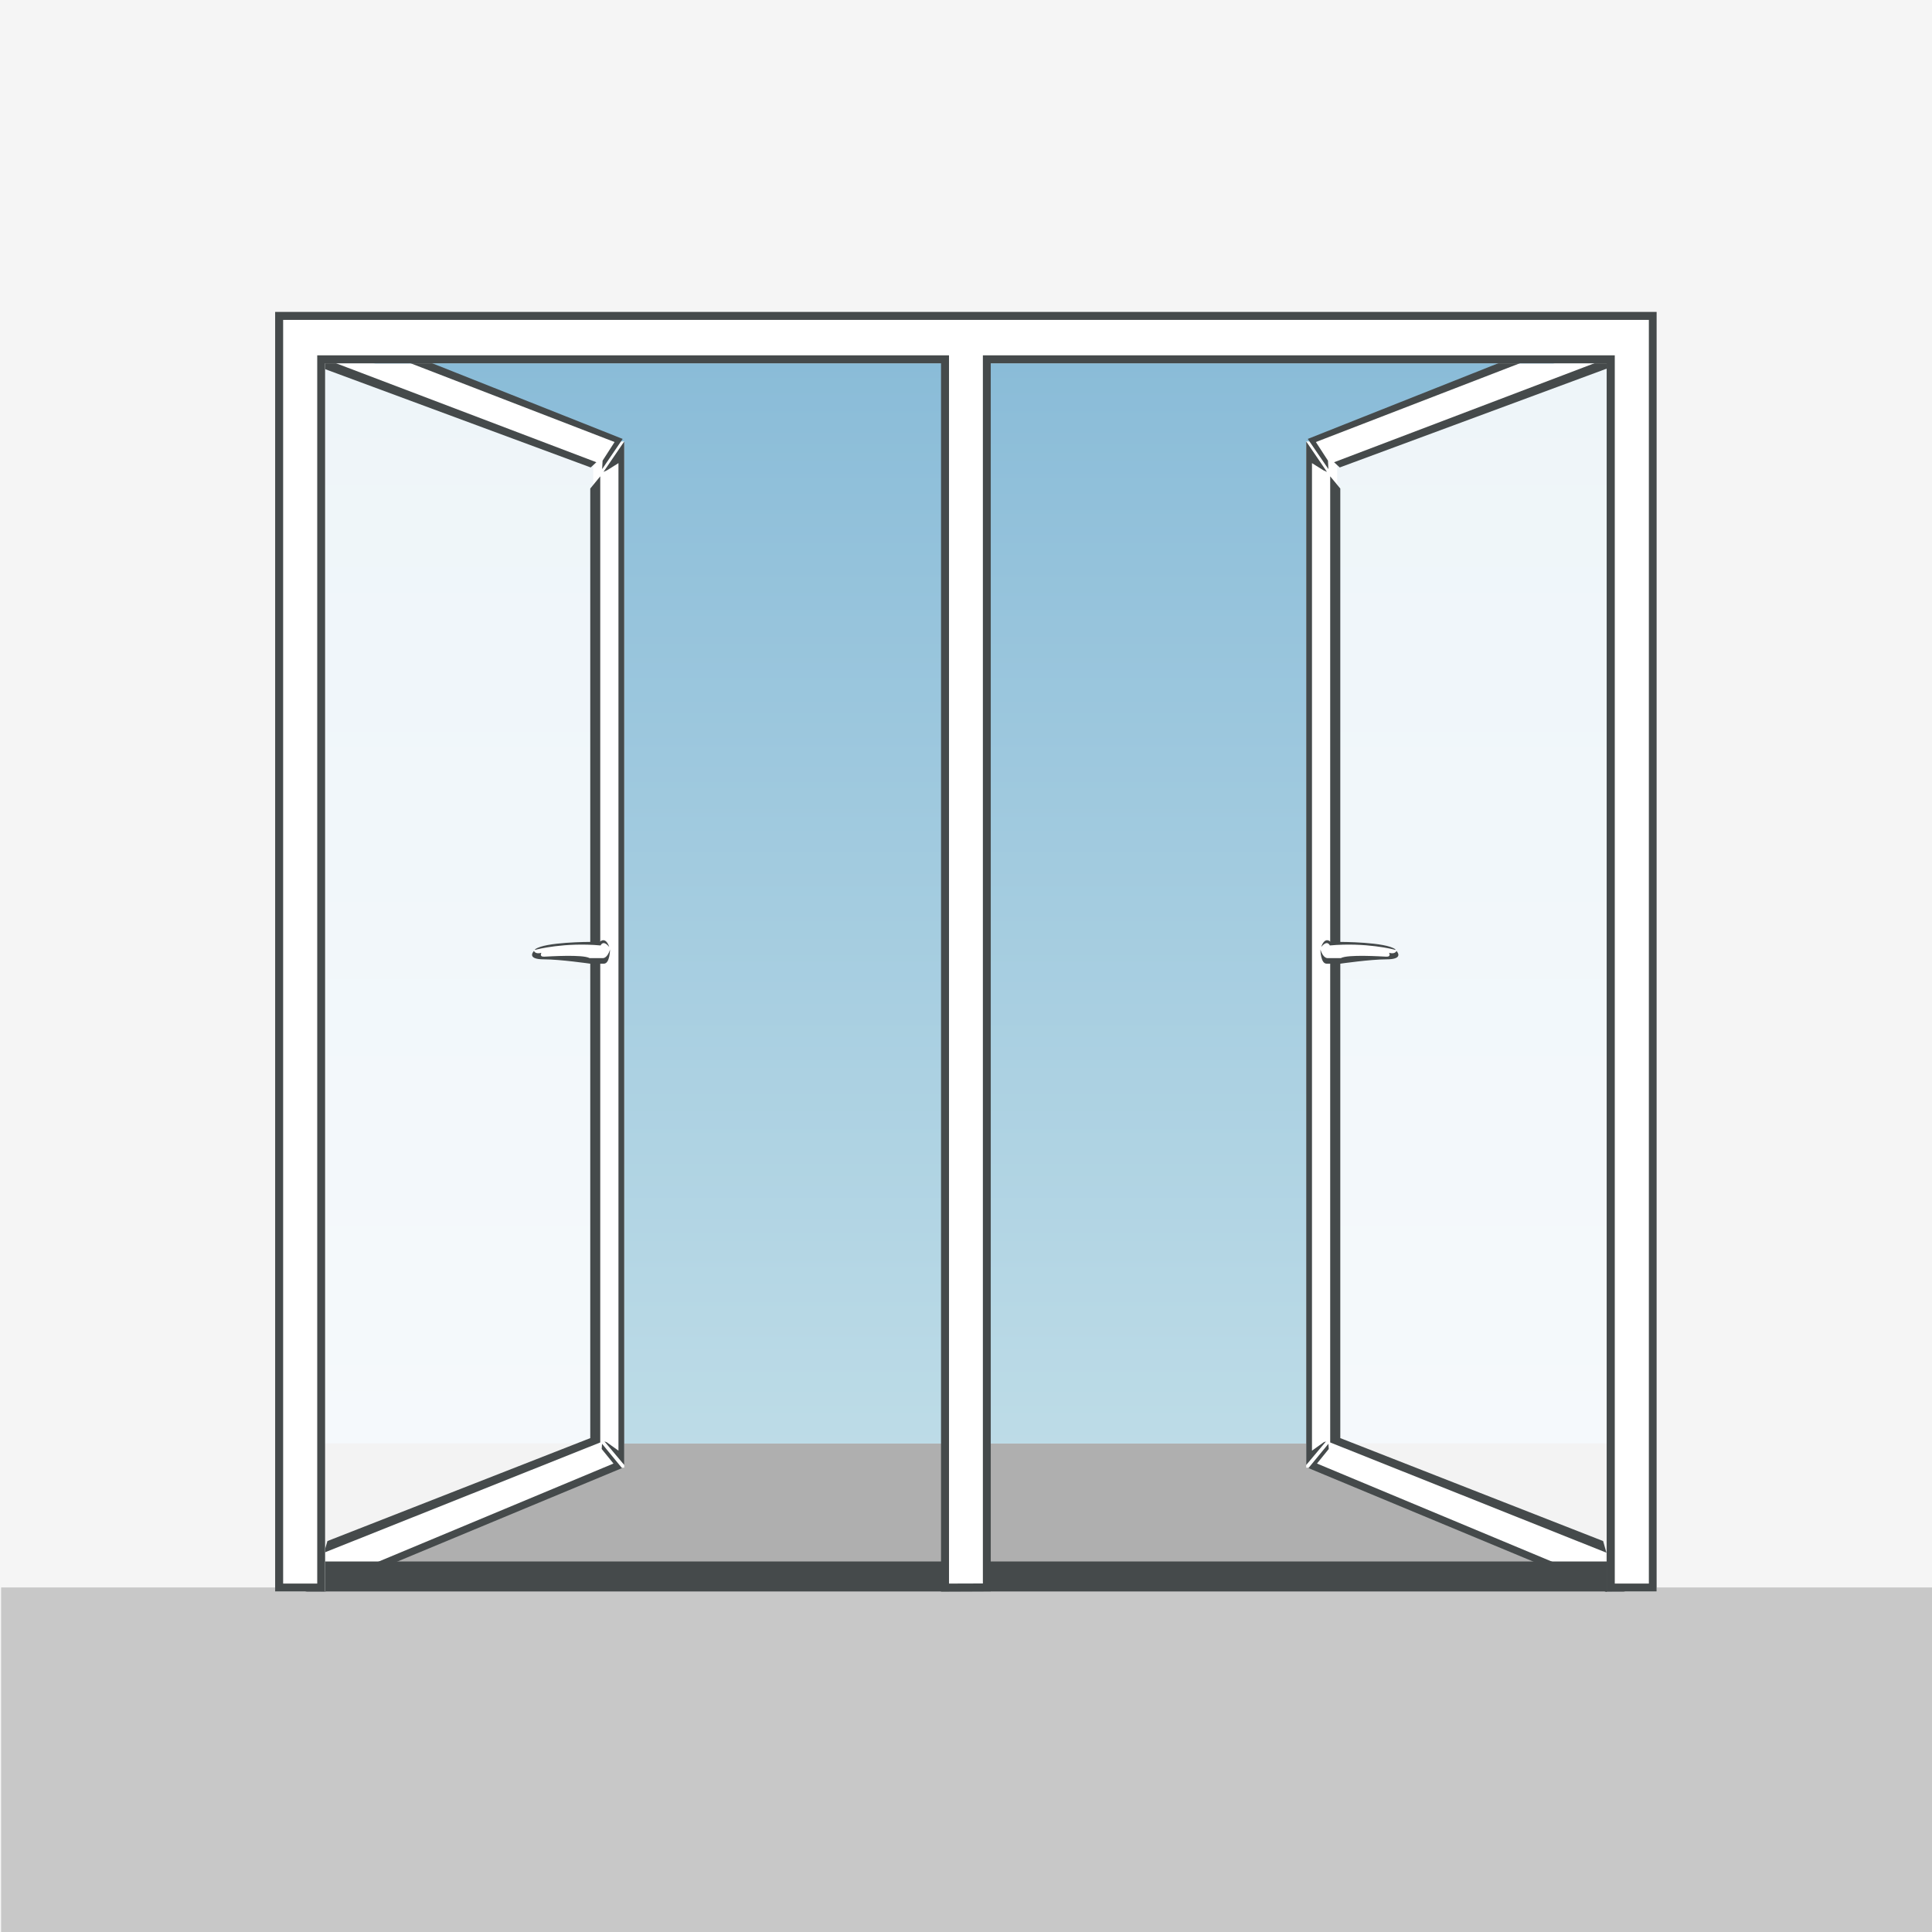
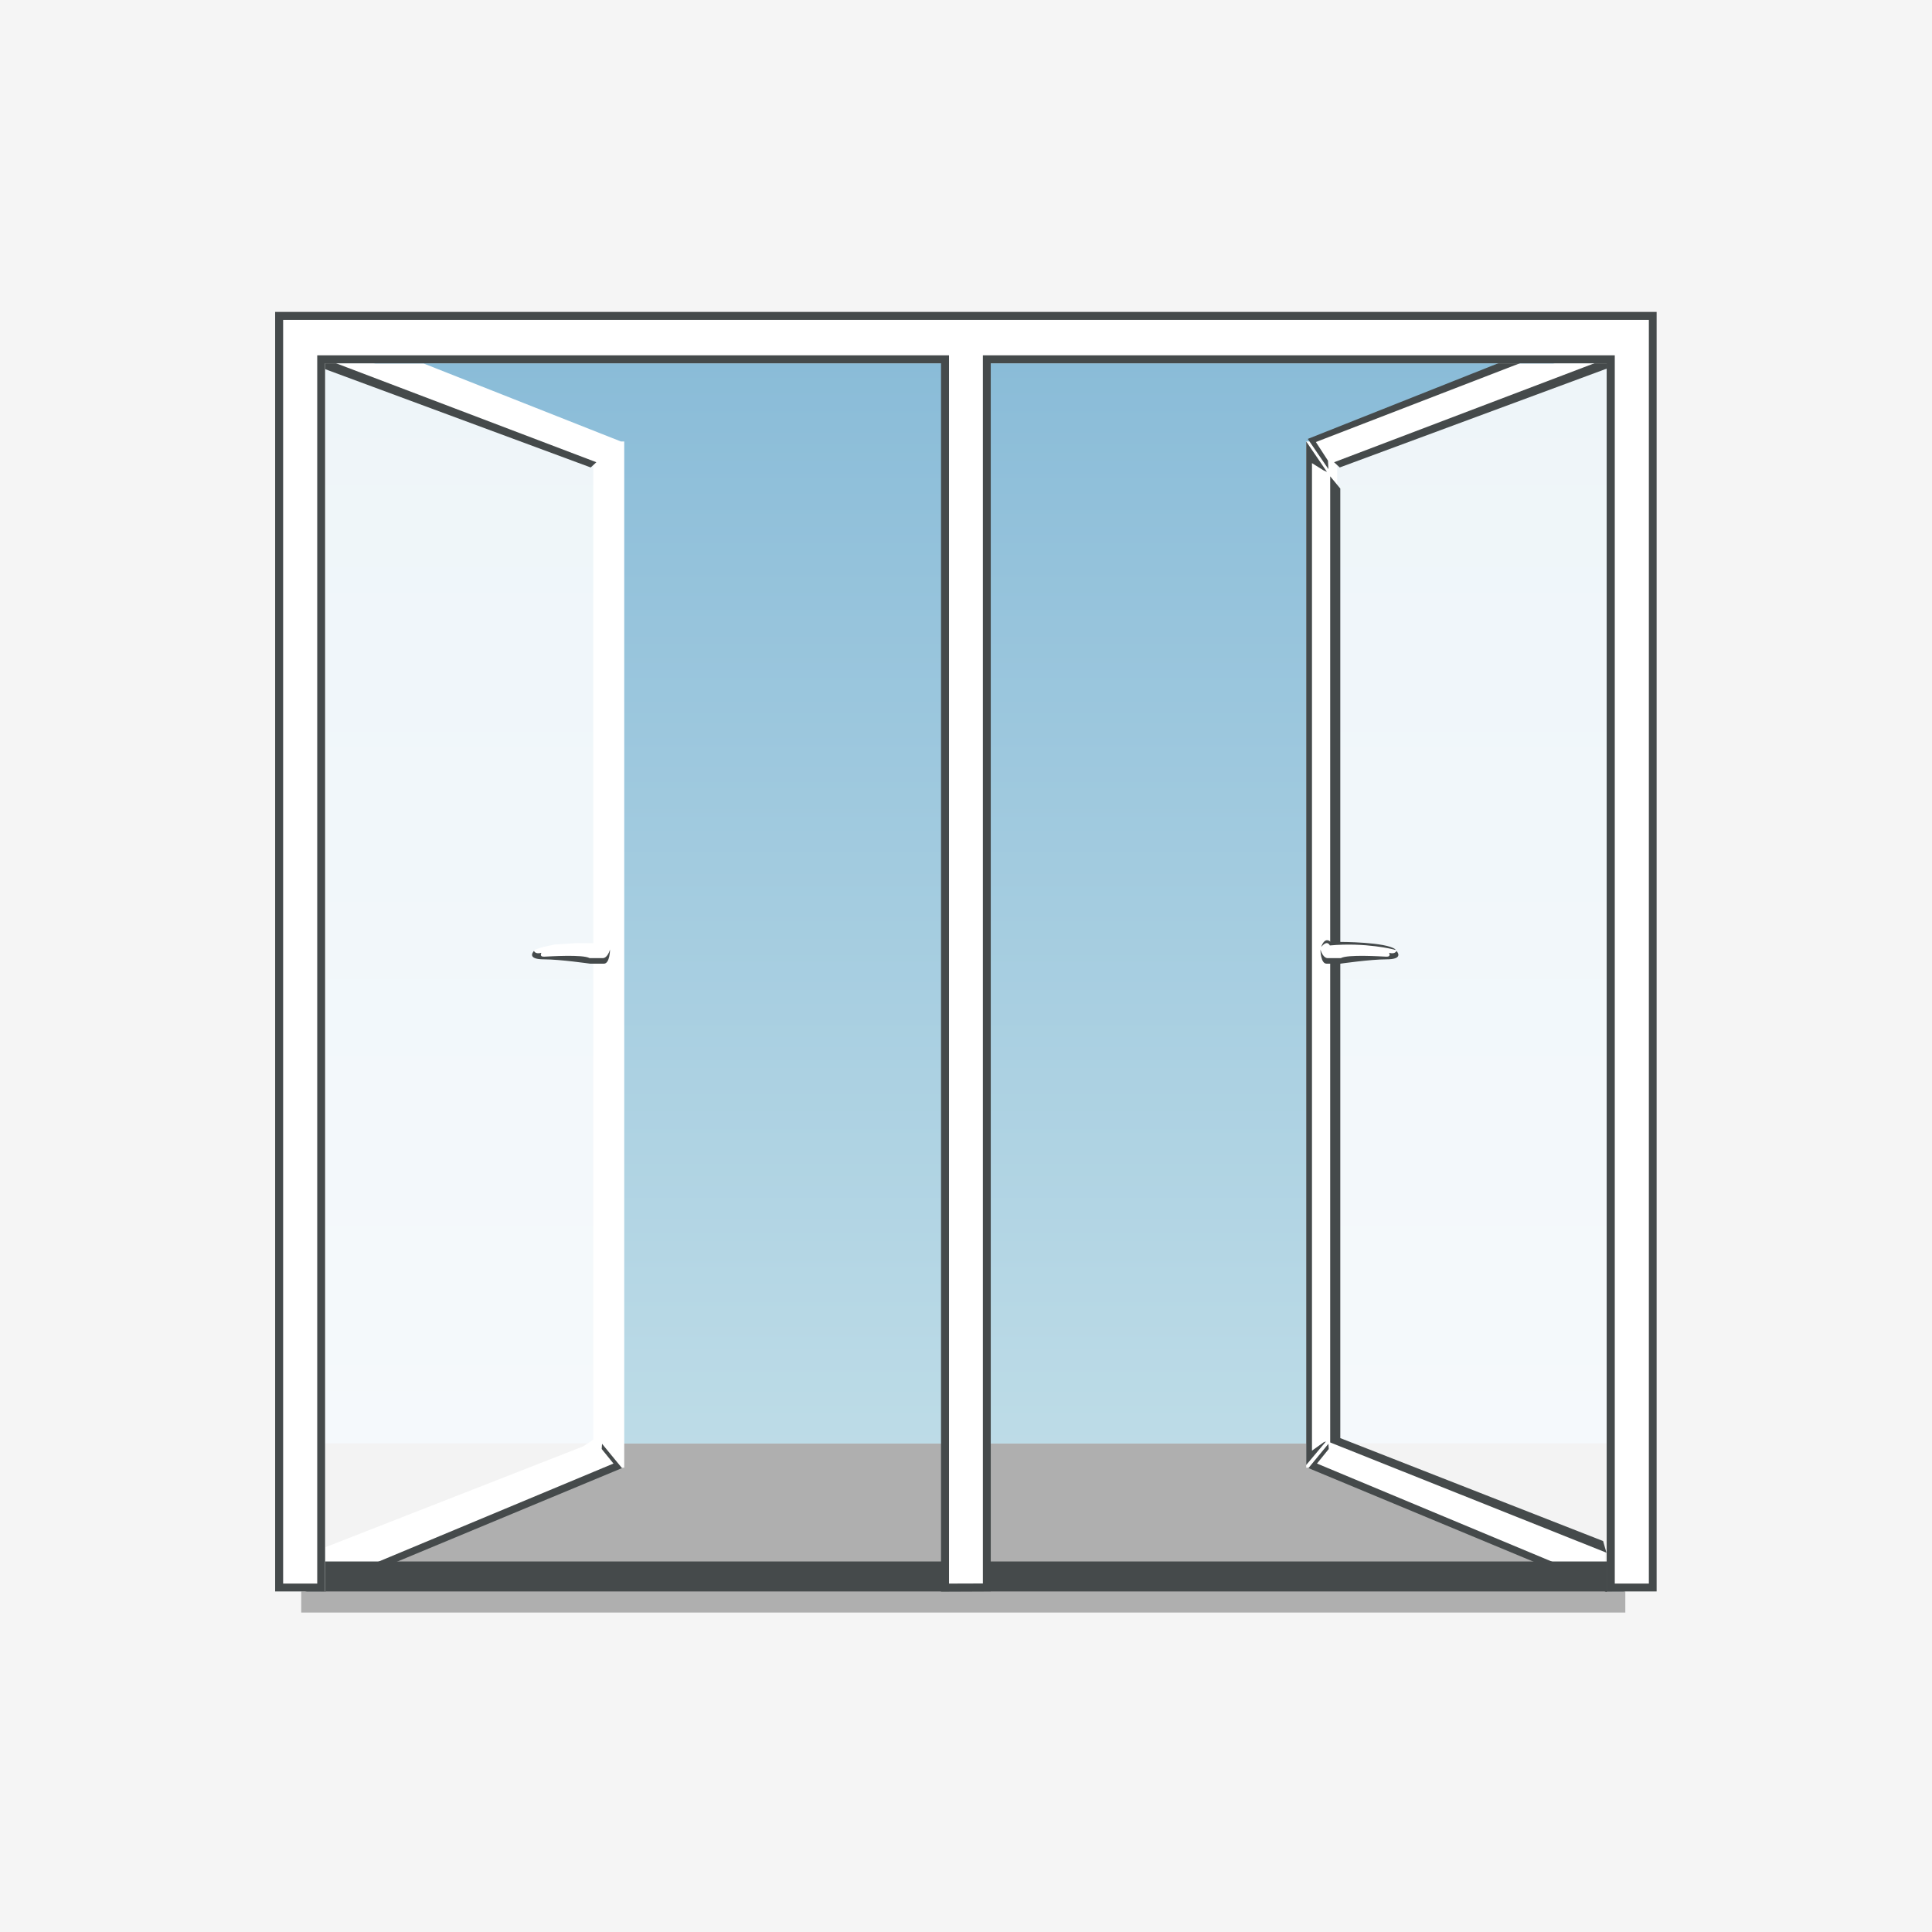
<svg xmlns="http://www.w3.org/2000/svg" version="1.1" x="0px" y="0px" viewBox="0 0 174 174" style="enable-background:new 0 0 174 174;" xml:space="preserve">
  <rect x="0" y="0" width="174" height="174" fill="#808080" stroke="none" />
  <style type="text/css">
	.st0{fill:#F5F5F5;}
	.st1{fill:url(#SVGID_1_);}
	.st2{fill:url(#SVGID_2_);}
	.st3{fill:url(#SVGID_3_);}
	.st4{fill:url(#SVGID_4_);}
	.st5{fill:url(#SVGID_5_);}
	.st6{fill:url(#SVGID_6_);}
	.st7{fill:url(#SVGID_7_);}
	.st8{fill:url(#SVGID_8_);}
	.st9{fill:url(#SVGID_9_);}
	.st10{fill:url(#SVGID_10_);}
	.st11{fill:url(#SVGID_11_);}
	.st12{fill:url(#SVGID_12_);}
	.st13{fill:url(#SVGID_13_);}
	.st14{fill:#AFAFAF;}
	.st15{fill:url(#SVGID_14_);}
	.st16{fill:url(#SVGID_15_);}
	.st17{fill:url(#SVGID_16_);}
	.st18{fill:url(#SVGID_17_);}
	.st19{fill:url(#SVGID_18_);}
	.st20{fill:url(#SVGID_19_);}
	.st21{fill:url(#SVGID_20_);}
	.st22{fill:url(#SVGID_21_);}
	.st23{fill:url(#SVGID_22_);}
	.st24{fill:url(#SVGID_23_);}
	.st25{fill:url(#SVGID_24_);}
	.st26{fill:url(#SVGID_25_);}
	.st27{fill:url(#SVGID_26_);}
	.st28{fill:#FEFEFE;}
	.st29{fill:url(#SVGID_27_);}
	.st30{fill:#FFFFFF;}
	.st31{fill:#454A4B;}
	.st32{fill:url(#SVGID_28_);}
	.st33{fill:#C8C8C8;}
	.st34{fill:url(#SVGID_29_);}
	.st35{fill:url(#SVGID_30_);}
	.st36{fill:url(#SVGID_31_);}
	.st37{fill:#F3F3F3;}
	.st38{fill:url(#SVGID_32_);}
	.st39{fill:url(#SVGID_33_);}
	.st40{fill:url(#SVGID_34_);}
	.st41{fill:url(#SVGID_35_);}
	.st42{fill:url(#SVGID_36_);}
	.st43{fill:url(#SVGID_37_);}
	.st44{fill:url(#SVGID_38_);}
	.st45{fill:url(#SVGID_39_);}
	.st46{fill:url(#SVGID_40_);}
	.st47{fill:url(#SVGID_41_);}
	.st48{fill:url(#SVGID_42_);}
	.st49{fill:url(#SVGID_43_);}
	.st50{fill:url(#SVGID_44_);}
	.st51{fill:url(#SVGID_45_);}
	.st52{fill:url(#SVGID_46_);}
	.st53{fill:url(#SVGID_47_);}
	.st54{fill:url(#SVGID_48_);}
	.st55{fill:url(#SVGID_49_);}
	.st56{fill:url(#SVGID_50_);}
	.st57{fill:url(#SVGID_51_);}
	.st58{fill:#FDFDFD;}
	.st59{fill:#E3E4E4;}
	.st60{fill:url(#SVGID_52_);}
	.st61{fill:#F7F7F7;}
	.st62{fill:url(#SVGID_53_);}
	.st63{fill:url(#SVGID_54_);}
	.st64{fill:url(#SVGID_55_);}
	.st65{fill:url(#SVGID_56_);}
	.st66{fill:url(#SVGID_57_);}
	.st67{fill:url(#SVGID_58_);}
	.st68{fill:url(#SVGID_59_);}
	.st69{fill:url(#SVGID_60_);}
	.st70{fill:url(#SVGID_61_);}
	.st71{fill:url(#SVGID_62_);}
	.st72{fill:url(#SVGID_63_);}
	.st73{fill:url(#SVGID_64_);}
	.st74{fill:url(#SVGID_65_);}
	.st75{fill:url(#SVGID_66_);}
	.st76{fill:url(#SVGID_67_);}
	.st77{fill:url(#SVGID_68_);}
	.st78{fill:url(#SVGID_69_);}
	.st79{fill:url(#SVGID_70_);}
	.st80{fill:url(#SVGID_71_);}
	.st81{fill:url(#SVGID_72_);}
	.st82{fill:url(#SVGID_73_);}
	.st83{fill:url(#SVGID_74_);}
	.st84{fill:url(#SVGID_75_);}
</style>
  <g id="HG">
</g>
  <g id="Himmel">
</g>
  <g id="türfremd">
</g>
  <g id="Türrahmen">
</g>
  <g id="Tür">
</g>
  <g id="info_beschreibung">
    <g>
      <polyline class="st0" points="174,174 0,174 0,0 174,0 174,174   " />
      <linearGradient id="SVGID_1_" gradientUnits="userSpaceOnUse" x1="-4110" y1="-2.172830e-06" x2="-4109" y2="-2.172830e-06" gradientTransform="matrix(0 -112.361 -112.361 0 86.383 -461659.281)">
        <stop offset="0" style="stop-color:#C4E0E9" />
        <stop offset="0.786" style="stop-color:#97C4DC" />
        <stop offset="1" style="stop-color:#8ABCD8" />
      </linearGradient>
      <polyline class="st1" points="146.38,30.61 26.38,30.61 27.13,136.56 27.13,130.01 27.69,130.01 27.69,30.75 55.07,39.87     55.16,129.93 54.98,130.01 118.69,130.01 118.51,129.93 118.59,39.87 145.97,30.75 145.97,130.01 146.38,130.01 146.38,30.61       " />
      <polyline class="st14" points="146.38,145.23 27.13,145.23 27.13,130.01 146.38,130.01 146.38,145.23   " />
-       <rect x="0.1" y="142.97" class="st33" width="173.9" height="31.03" />
      <linearGradient id="SVGID_2_" gradientUnits="userSpaceOnUse" x1="-4110" y1="-0.408" x2="-4109" y2="-0.408" gradientTransform="matrix(0 -112.361 -112.361 0 86.383 -461659.281)">
        <stop offset="0" style="stop-color:#F6FAFC" />
        <stop offset="1" style="stop-color:#EEF5F9" />
      </linearGradient>
      <polyline class="st2" points="145.97,30.75 118.59,39.87 118.51,129.93 118.69,130.01 145.97,130.01 145.97,30.75   " />
      <polyline class="st37" points="145.97,130.01 118.69,130.01 145.97,141.57 145.97,130.01   " />
      <linearGradient id="SVGID_3_" gradientUnits="userSpaceOnUse" x1="-4110" y1="0.4" x2="-4109" y2="0.4" gradientTransform="matrix(0 -112.361 -112.361 0 86.383 -461659.281)">
        <stop offset="0" style="stop-color:#F6FAFC" />
        <stop offset="1" style="stop-color:#EEF5F9" />
      </linearGradient>
      <polyline class="st3" points="27.69,30.75 27.69,130.01 54.98,130.01 55.16,129.93 55.07,39.87 27.69,30.75   " />
      <polyline class="st37" points="54.98,130.01 27.69,130.01 27.69,141.57 54.98,130.01   " />
      <polygon class="st30" points="144.94,32.74 140.73,32.74 137.34,32.74 135.7,32.74 117.94,39.76 117.64,39.76 117.64,132.18     118.9,132.18 118.92,132.4 143.16,142.45 144.54,143 144.54,139.34 121.33,130.26 120.43,129.66 120.43,41.9   " />
      <polygon class="st31" points="119.42,129.82 117.64,131.94 117.64,39.76 119.51,42.5 119.18,42.35 118.16,41.71 118.16,130.65     119.22,129.89   " />
      <polygon class="st31" points="120.15,41.63 145.48,32 145.48,81.99 144.92,79.19 144.92,33.12 120.66,42.1   " />
      <polygon class="st31" points="120.71,44 120.71,129.52 144.38,138.79 144.68,139.84 119.8,129.91 119.8,42.9   " />
      <polygon class="st31" points="118.51,39.81 137.34,32.54 135.38,32.54 117.78,39.53 119.64,42.25 119.6,41.49   " />
      <polygon class="st31" points="146.38,143.36 145.85,143.18 118.61,131.81 119.67,130.5 119.64,130.03 117.84,132.22     144.63,143.36   " />
      <polygon class="st30" points="118.58,85.3 119.57,84.82 119.91,84.89 120.54,84.95 121.96,84.94 123.89,85.06 125.01,85.3     125.62,85.51 125.86,85.72 125.74,86.15 125.14,86.27 122.16,86.49 119.34,86.49   " />
      <path class="st31" d="M118.92,85.52c0,0,0.01,1.27,0.55,1.27c0.54,0,1.25,0,1.25,0s2.71-0.39,4.15-0.39s1.07-0.57,0.9-0.76    c0,0-0.11,0.33-0.67,0.17c0,0,0.22,0.37-0.25,0.35c-0.47-0.02-3.47-0.22-4.09,0.13h-1.18C119.57,86.29,119.18,86.35,118.92,85.52z    " />
      <path class="st31" d="M118.99,85.29c0,0,0.28-0.98,0.86-0.46h0.85c0,0,4.13,0,4.97,0.67c0,0,0.06,0.1-0.11,0.02    c0,0-2.55-0.67-5.79-0.37C119.76,85.14,119.55,84.6,118.99,85.29z" />
      <polygon class="st30" points="28.93,32.74 33.13,32.74 36.52,32.74 38.16,32.74 55.92,39.76 56.22,39.76 56.22,132.18     54.96,132.18 54.94,132.4 30.71,142.45 29.32,143 29.32,139.34 52.53,130.26 53.43,129.66 53.43,41.9   " />
-       <polygon class="st31" points="54.44,129.82 56.22,131.94 56.22,39.76 54.35,42.5 54.68,42.35 55.7,41.71 55.7,130.65     54.64,129.89   " />
      <polygon class="st31" points="53.71,41.63 28.38,32 28.38,81.99 28.94,79.19 28.94,33.12 53.2,42.1   " />
-       <polygon class="st31" points="53.16,44 53.16,129.52 29.49,138.79 29.18,139.84 54.06,129.91 54.06,42.9   " />
-       <polygon class="st31" points="55.35,39.81 36.52,32.54 38.48,32.54 56.08,39.53 54.23,42.25 54.27,41.49   " />
      <polygon class="st31" points="27.48,143.36 28.01,143.18 55.25,131.81 54.19,130.5 54.22,130.03 56.02,132.22 29.24,143.36   " />
      <polygon class="st30" points="55.29,85.3 54.3,84.82 53.96,84.89 53.32,84.95 51.91,84.94 49.98,85.06 48.85,85.3 48.24,85.51     48,85.72 48.12,86.15 48.72,86.27 51.7,86.49 54.52,86.49   " />
      <path class="st31" d="M54.94,85.52c0,0-0.01,1.27-0.55,1.27c-0.54,0-1.25,0-1.25,0s-2.71-0.39-4.15-0.39s-1.07-0.57-0.9-0.76    c0,0,0.11,0.33,0.67,0.17c0,0-0.22,0.37,0.25,0.35c0.47-0.02,3.47-0.22,4.09,0.13h1.18C54.29,86.29,54.68,86.35,54.94,85.52z" />
-       <path class="st31" d="M54.87,85.29c0,0-0.28-0.98-0.86-0.46h-0.85c0,0-4.13,0-4.97,0.67c0,0-0.06,0.1,0.11,0.02    c0,0,2.55-0.67,5.79-0.37C54.1,85.14,54.31,84.6,54.87,85.29z" />
      <rect x="28.92" y="140.63" class="st31" width="116.26" height="2.7" />
      <polygon class="st30" points="24.79,28.09 24.79,143.33 29.29,143.33 29.29,32.72 84.98,32.72 84.98,142.97 89.04,142.97     89.04,32.72 144.71,32.72 144.71,143.33 149.21,143.33 149.21,28.09   " />
      <path class="st31" d="M148.5,28.81v113.81h-3.07V32.72V32h-0.72H89.24h-0.72v0.72v109.89l-3.05,0.01V32.72V32h-0.72H29.29h-0.72    v0.72v109.9H25.5V28.81h59.28h4.43H148.5 M149.21,28.09h-60h-4.43h-60v115.24h4.5V32.72h55.47v110.62l4.48-0.02V32.72h55.47    v110.61h4.5V28.09z" />
    </g>
  </g>
  <g id="runde_infobuttons">
</g>
</svg>